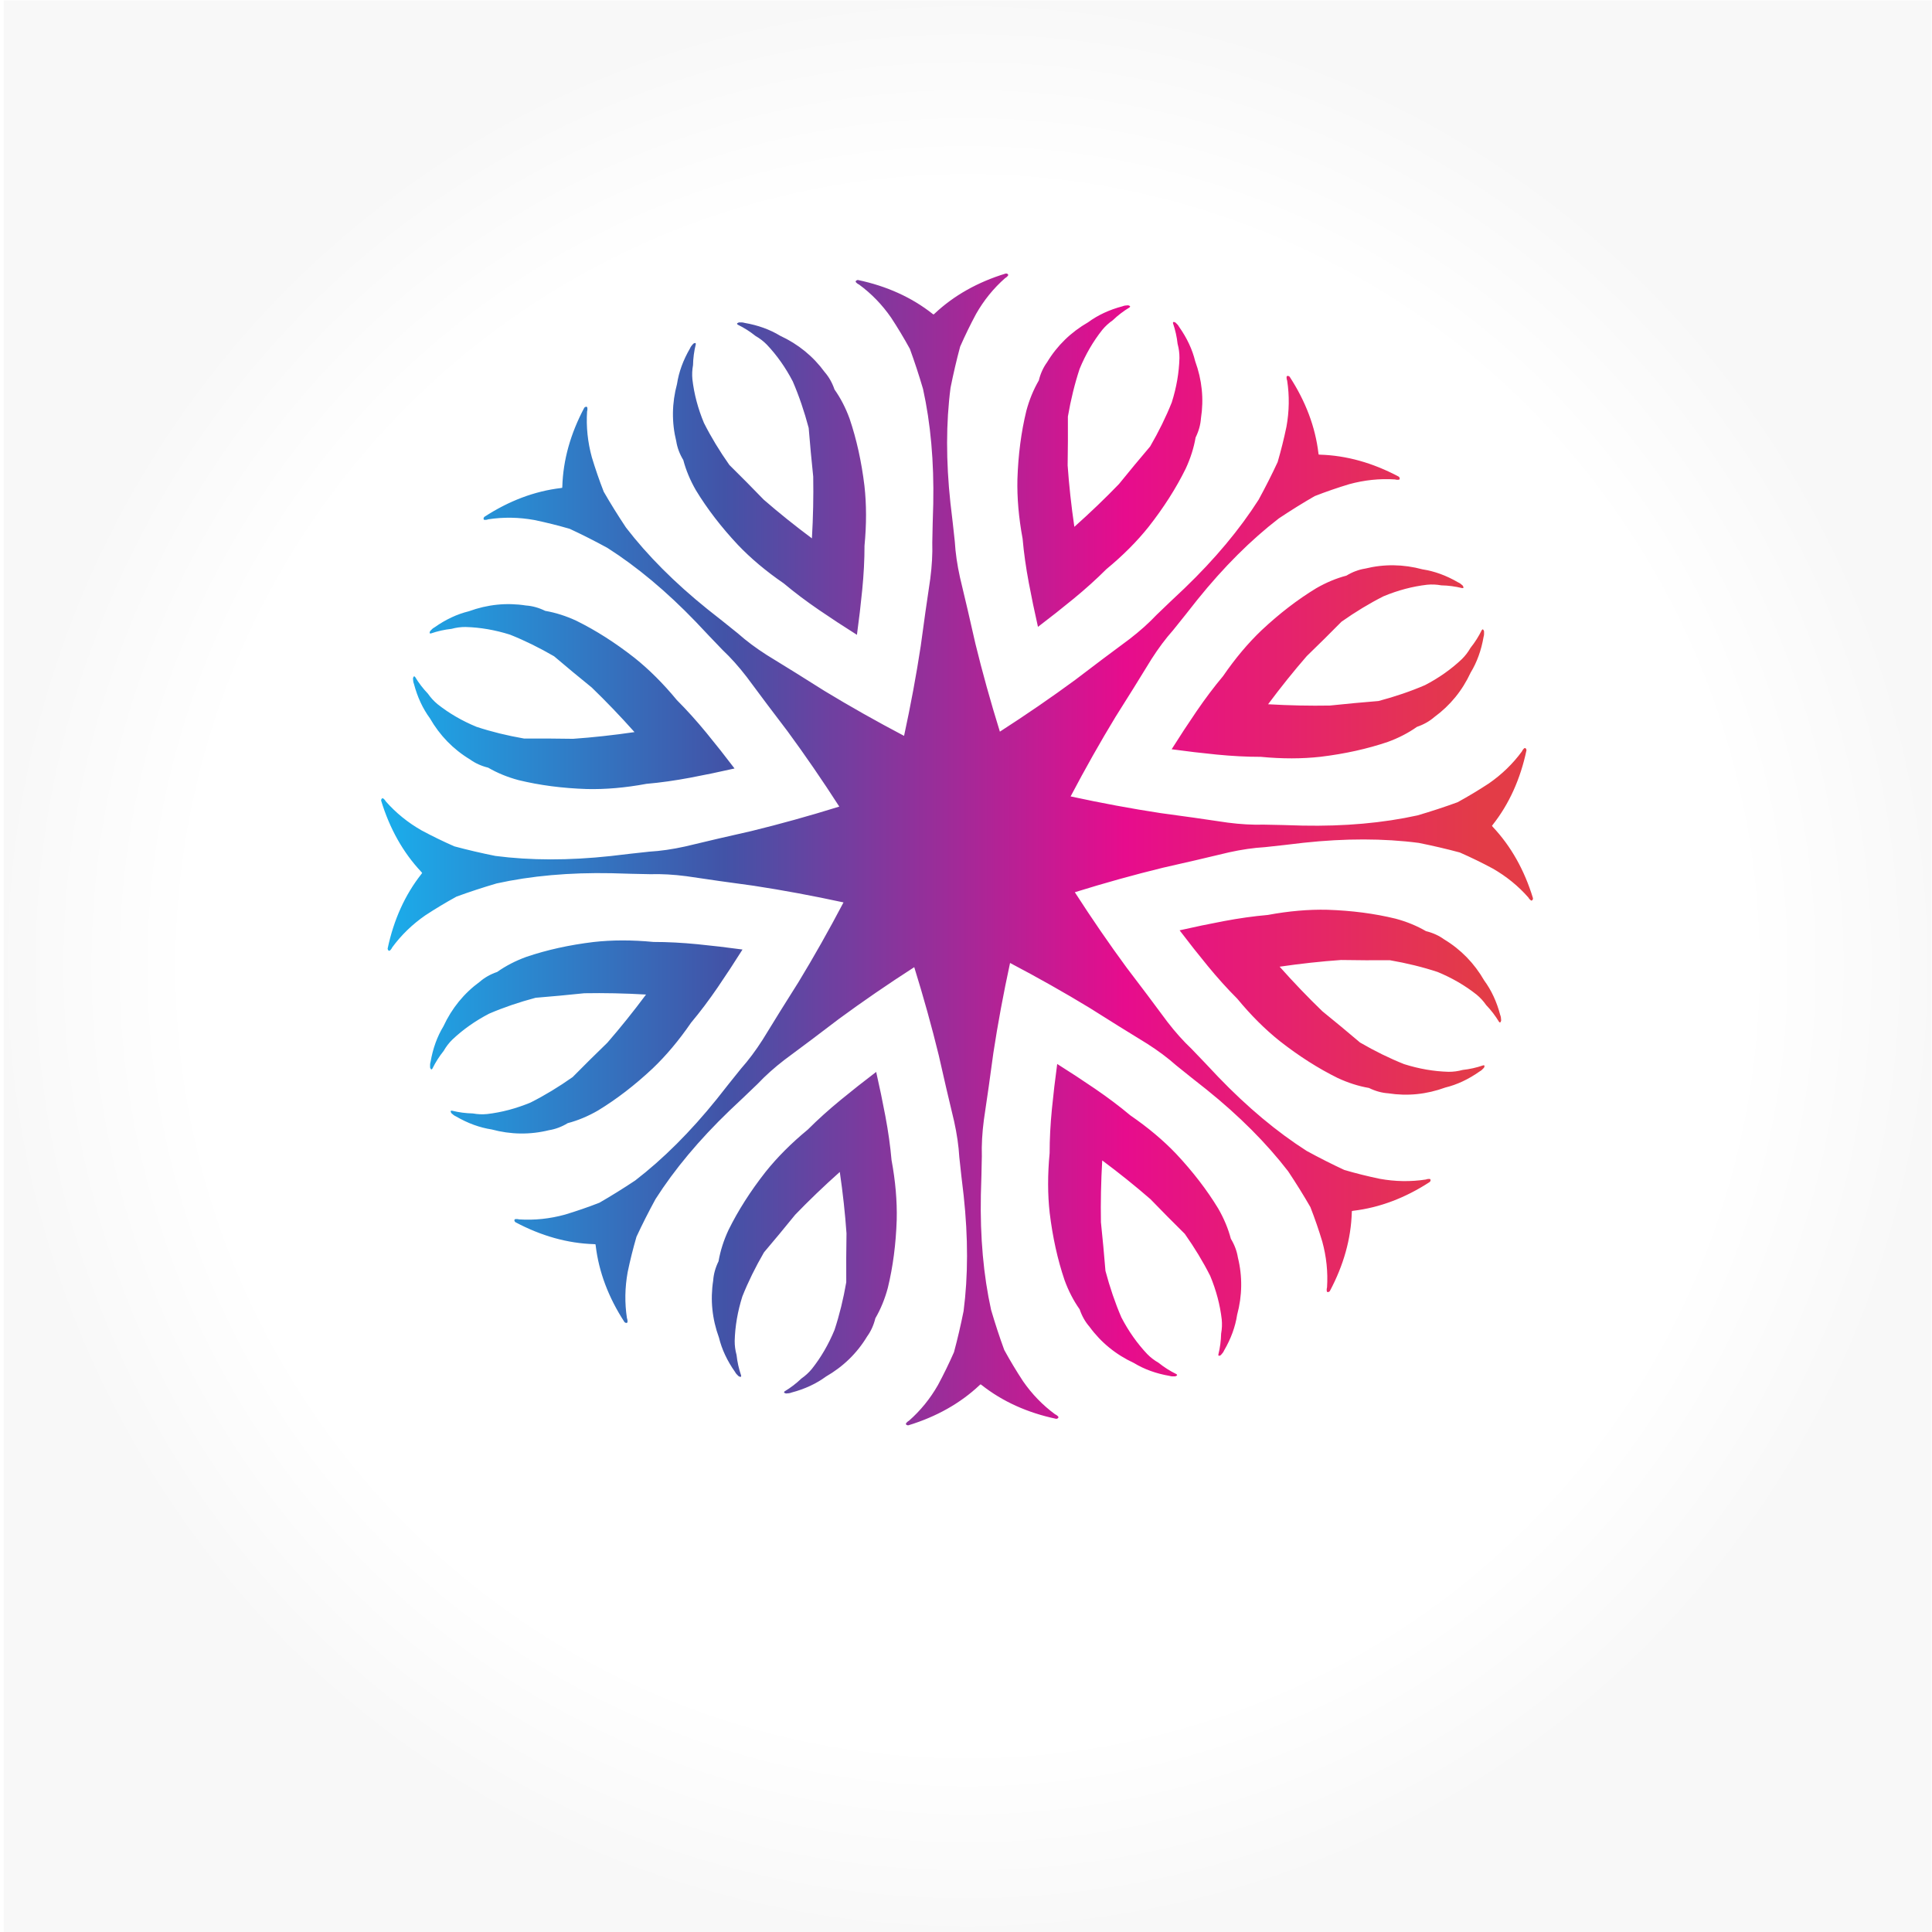
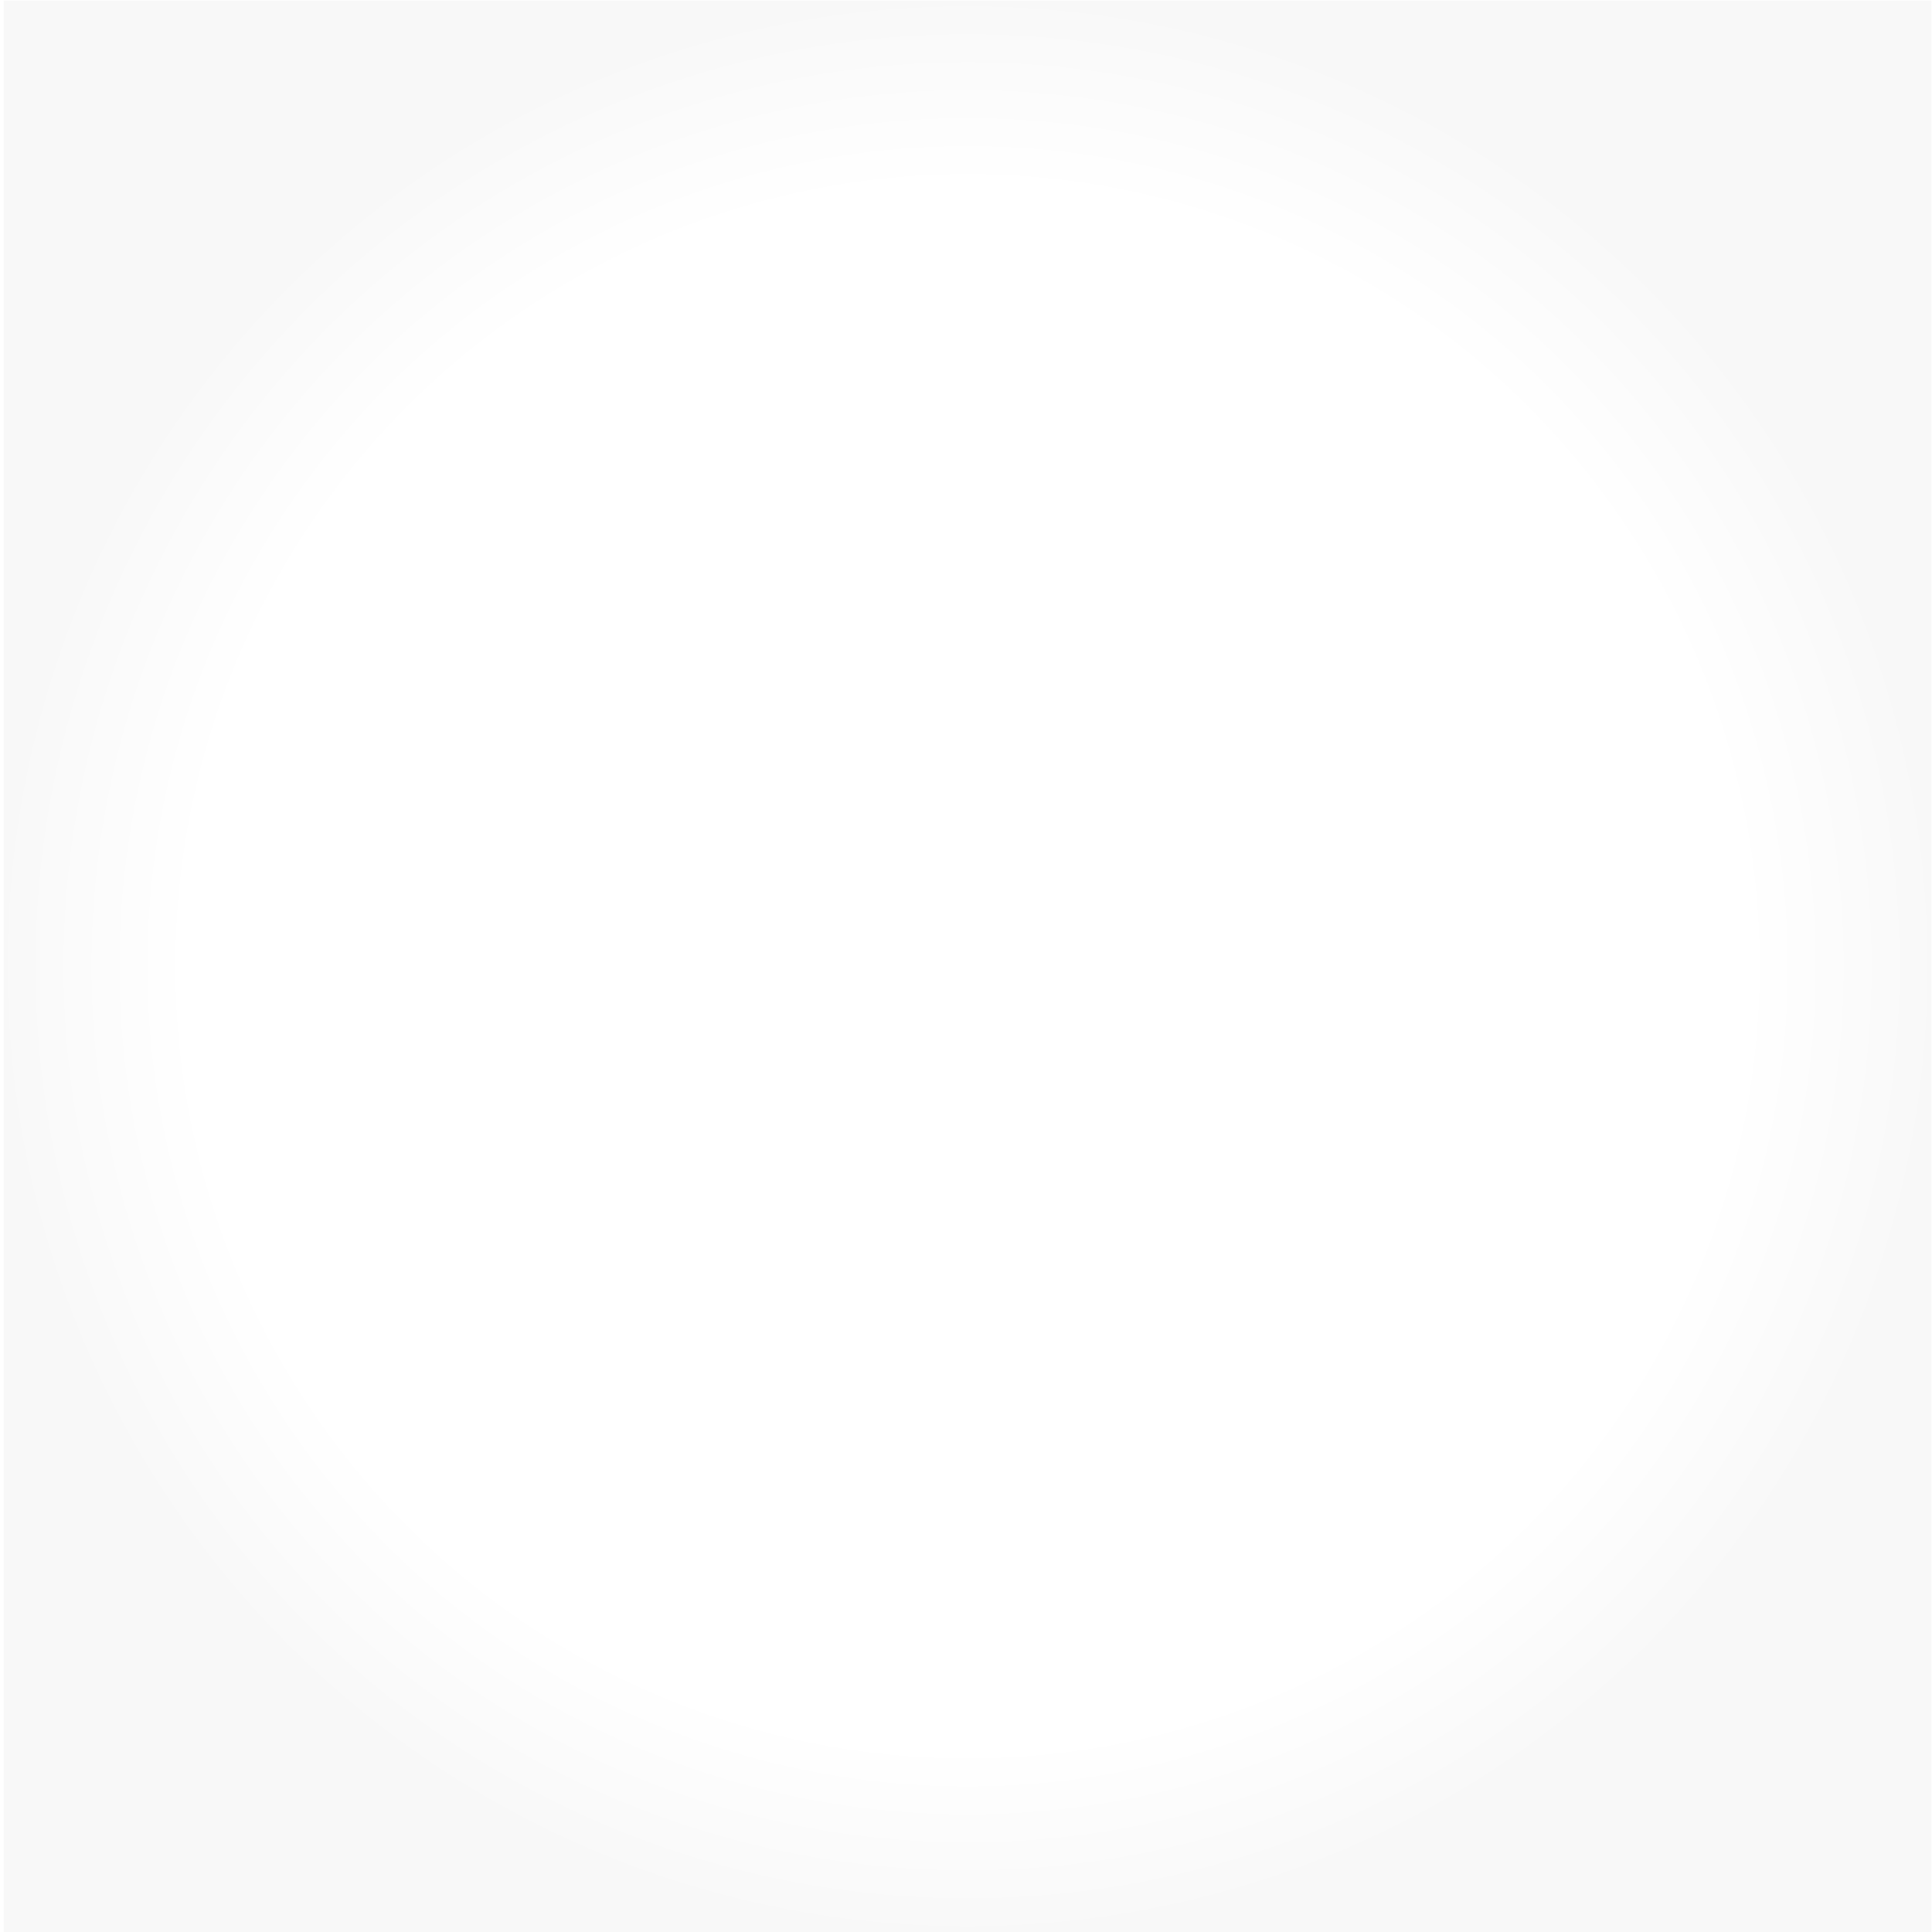
<svg xmlns="http://www.w3.org/2000/svg" version="1.1" viewBox="0 0 800 800" xml:space="preserve">
  <defs>
    <clipPath id="d">
      <path d="m0 600h600v-600h-600z" />
    </clipPath>
    <radialGradient id="a" cx="0" cy="0" r="1" gradientTransform="matrix(299.72 0 0 -299.72 300.56 300)" gradientUnits="userSpaceOnUse">
      <stop stop-color="#fff" offset="0" />
      <stop stop-color="#fff" offset=".799" />
      <stop stop-color="#f8f8f8" offset="1" />
    </radialGradient>
    <linearGradient id="b" x2="1" gradientTransform="matrix(357.8 0 0 -357.8 118.41 336.29)" gradientUnits="userSpaceOnUse">
      <stop stop-color="#1aaeec" offset="0" />
      <stop stop-color="#4253a7" offset=".298" />
      <stop stop-color="#e70c8d" offset=".646" />
      <stop stop-color="#e33c47" offset=".955" />
      <stop stop-color="#e33c47" offset="1" />
    </linearGradient>
    <filter id="c" x="-.25" y="-.25" width="1.5" height="1.5" color-interpolation-filters="sRGB">
      <feGaussianBlur in="SourceAlpha" result="result1" stdDeviation="2.2" />
      <feSpecularLighting result="result0" specularConstant="2" specularExponent="18.1" surfaceScale="5">
        <feDistantLight azimuth="225" elevation="24" />
      </feSpecularLighting>
      <feComposite in2="SourceAlpha" operator="in" result="result6" />
      <feMorphology operator="dilate" radius="5.7" />
      <feGaussianBlur result="result11" stdDeviation="5.7" />
      <feDiffuseLighting diffuseConstant="2" in="result1" result="result3" surfaceScale="5">
        <feDistantLight azimuth="225" elevation="25" />
      </feDiffuseLighting>
      <feBlend in="result3" in2="SourceGraphic" mode="multiply" result="result7" />
      <feComposite in="result7" in2="SourceAlpha" operator="in" result="result91" />
      <feBlend in="result6" in2="result91" mode="lighten" result="result9" />
      <feComposite in="result11" in2="result9" result="fbSourceGraphic" />
      <feColorMatrix in="fbSourceGraphic" result="fbSourceGraphicAlpha" values="0 0 0 -1 0 0 0 0 -1 0 0 0 0 -1 0 0 0 0 1 0" />
      <feGaussianBlur in="fbSourceGraphic" result="result0" stdDeviation="6" />
      <feDiffuseLighting lighting-color="rgb(255,255,255)" result="result5" surfaceScale="4">
        <feDistantLight azimuth="235" elevation="45" />
      </feDiffuseLighting>
      <feComposite in="result5" in2="fbSourceGraphic" k1="1.4" operator="arithmetic" result="fbSourceGraphic" />
      <feGaussianBlur in="fbSourceGraphic" result="result0" stdDeviation="6" />
      <feSpecularLighting lighting-color="rgb(255,255,255)" in="result0" result="result1" specularExponent="25" surfaceScale="4">
        <feDistantLight azimuth="235" elevation="45" />
      </feSpecularLighting>
      <feComposite in="fbSourceGraphic" in2="result1" k2="1" k3="1" operator="arithmetic" result="result4" />
      <feComposite in="result4" in2="fbSourceGraphic" operator="in" result="fbSourceGraphic" />
      <feColorMatrix in="fbSourceGraphic" result="fbSourceGraphicAlpha" values="0 0 0 -1 0 0 0 0 -1 0 0 0 0 -1 0 0 0 0 1 0" />
      <feBlend in="fbSourceGraphic" in2="fbSourceGraphic" mode="screen" result="result1" />
      <feGaussianBlur result="result6" stdDeviation="2" />
      <feComposite in="result6" in2="result1" operator="xor" result="result7" />
      <feComposite in="result7" in2="result7" operator="xor" result="result4" />
      <feGaussianBlur in="result4" result="result3" stdDeviation="3" />
      <feSpecularLighting in="result3" result="result5" specularConstant="1.5" specularExponent="55" surfaceScale="6">
        <fePointLight x="-5000" y="-8000" z="20000" />
      </feSpecularLighting>
      <feComposite in="result3" in2="fbSourceGraphic" k2="1.5" k3="1" operator="arithmetic" result="result92" />
      <feComposite in="result5" in2="result92" operator="atop" result="result93" />
      <feBlend in2="result93" mode="multiply" result="fbSourceGraphic" />
      <feColorMatrix in="fbSourceGraphic" result="fbSourceGraphicAlpha" values="0 0 0 -1 0 0 0 0 -1 0 0 0 0 -1 0 0 0 0 1 0" />
      <feColorMatrix in="fbSourceGraphic" result="result2" type="luminanceToAlpha" />
      <feComposite in="result2" in2="fbSourceGraphic" k3="2" operator="arithmetic" result="result4" />
      <feBlend in="result4" in2="result2" mode="multiply" result="result3" />
      <feComposite in="result3" in2="fbSourceGraphic" operator="in" result="fbSourceGraphic" />
      <feColorMatrix in="fbSourceGraphic" result="fbSourceGraphicAlpha" values="0 0 0 -1 0 0 0 0 -1 0 0 0 0 -1 0 0 0 0 1 0" />
      <feGaussianBlur in="fbSourceGraphic" result="result8" stdDeviation="4" />
      <feTurbulence baseFrequency="0.01 0.01" numOctaves="7" result="result7" seed="50" />
      <feColorMatrix result="result5" values="1 0 0 0 0 0 1 0 0 0 0 0 1 0 0 0 0 0 1.4 0 " />
      <feComposite in="result5" in2="result8" operator="in" result="result6" />
      <feDisplacementMap in="result5" in2="result6" result="result4" scale="100" />
      <feFlood flood-color="rgb(224,224,224)" result="result94" />
      <feComposite in2="result4" operator="atop" result="result2" />
      <feComposite in="result2" in2="fbSourceGraphic" operator="atop" result="result9" />
      <feBlend in2="result9" mode="darken" result="fbSourceGraphic" />
      <feGaussianBlur in="fbSourceGraphic" result="result0" stdDeviation="5" />
      <feSpecularLighting lighting-color="rgb(255,255,255)" in="result0" result="result1" specularConstant="0.8" specularExponent="30" surfaceScale="8">
        <feDistantLight azimuth="235" elevation="55" />
      </feSpecularLighting>
      <feComposite in="result1" in2="fbSourceGraphic" operator="in" result="result2" />
      <feComposite in="fbSourceGraphic" in2="result2" k2="1" k3="1" operator="arithmetic" result="result4" />
    </filter>
  </defs>
  <g transform="matrix(1.333 0 0 -1.333 0 800)">
    <g filter="url(#c)">
      <g clip-path="url(#d)">
        <path d="m600 0h-598.88v600h598.88z" fill="url(#a)" />
-         <path d="m170.54 249.07c1.994 0.317 3.935 1.045 5.815 2.186 3.179 0.838 6.317 2.15 9.396 3.926 5.746 3.492 11.41 7.842 16.971 13.052 4.158 3.963 8.164 8.713 11.946 14.225 2.827 3.367 5.575 7.029 8.265 10.961 2.593 3.795 5.166 7.72 7.716 11.772-4.744 0.648-9.404 1.197-13.978 1.647-4.742 0.464-9.314 0.71-13.709 0.707-6.656 0.641-12.867 0.622-18.577-0.019-7.566-0.915-14.537-2.462-20.904-4.624-3.339-1.219-6.36-2.78-9.045-4.678-2.081-0.707-3.887-1.729-5.409-3.053-4.898-3.58-8.668-8.211-11.267-13.805-1.949-3.201-3.296-6.914-4.009-11.08-0.168-0.51-0.183-1.101-0.147-1.765 0.032-0.122 0.108-0.256 0.193-0.413l0.129-0.128c0.05 0 0.096-0.022 0.143-0.038 0.075 0.069 0.152 0.135 0.226 0.207 0.984 2.006 2.158 3.854 3.516 5.54 0.747 1.306 1.648 2.486 2.698 3.515 3.319 3.141 7.135 5.832 11.437 8.065 4.493 1.935 9.31 3.572 14.435 4.933 5.018 0.408 10.059 0.873 15.12 1.408 6.167 0.11 12.564-0.021 19.186-0.402-3.962-5.318-7.97-10.307-12.016-14.963-3.66-3.533-7.254-7.099-10.791-10.683-4.335-3.053-8.685-5.694-13.053-7.895-4.476-1.863-8.989-3.059-13.527-3.584-1.464-0.144-2.946-0.078-4.429 0.19-2.164 0.041-4.334 0.328-6.502 0.863-0.103-0.012-0.204-0.028-0.305-0.041-0.017-0.045-0.031-0.094-0.063-0.133l0.016-0.182c0.066-0.166 0.12-0.31 0.191-0.412 0.486-0.455 0.95-0.822 1.449-1.021 3.651-2.129 7.361-3.483 11.066-4.045 5.956-1.602 11.928-1.688 17.817-0.233m104.5 4.319c-0.85 4.517-1.807 9.111-2.867 13.781-3.813-2.896-7.496-5.805-11.049-8.721-3.682-3.025-7.088-6.084-10.194-9.195-5.159-4.252-9.538-8.658-13.122-13.148-4.704-5.997-8.539-12.02-11.512-18.051-1.5-3.223-2.531-6.463-3.088-9.703-0.971-1.973-1.527-3.971-1.666-5.985-0.933-5.994-0.322-11.935 1.795-17.728 0.885-3.641 2.559-7.219 4.999-10.668 0.243-0.481 0.649-0.91 1.145-1.354 0.108-0.062 0.256-0.103 0.428-0.154h0.182c0.035 0.035 0.083 0.053 0.127 0.074 6e-3 0.102 0.011 0.203 0.014 0.307-0.723 2.113-1.2 4.25-1.43 6.402-0.397 1.453-0.594 2.924-0.578 4.395 0.125 4.566 0.921 9.168 2.382 13.789 1.811 4.545 4.059 9.109 6.721 13.695 3.258 3.838 6.496 7.731 9.695 11.688 4.283 4.439 8.901 8.869 13.851 13.283 0.959-6.565 1.651-12.924 2.083-19.076-0.09-5.088-0.107-10.153-0.076-15.186-0.905-5.225-2.113-10.168-3.647-14.814-1.847-4.481-4.193-8.518-7.031-12.098-0.931-1.137-2.027-2.139-3.265-2.998-1.559-1.5-3.297-2.832-5.209-3.986-0.065-0.082-0.124-0.164-0.186-0.245 0.02-0.044 0.045-0.089 0.051-0.14 0.046-0.039 0.092-0.078 0.138-0.115 0.165-0.073 0.305-0.137 0.428-0.159 0.664 0.024 1.252 0.09 1.746 0.303 4.086 1.076 7.668 2.742 10.684 4.965 5.344 3.08 9.629 7.242 12.764 12.436 1.187 1.632 2.044 3.519 2.566 5.656 1.656 2.84 2.945 5.988 3.867 9.42 1.596 6.533 2.525 13.613 2.772 21.228 0.136 5.744-0.389 11.934-1.612 18.508-0.382 4.379-1.027 8.91-1.906 13.594m107.31-38.041c-0.838 3.177-2.152 6.316-3.927 9.394-3.491 5.746-7.841 11.41-13.052 16.971-3.964 4.158-8.713 8.164-14.226 11.947-3.366 2.826-7.028 5.574-10.961 8.264-3.794 2.594-7.719 5.166-11.771 7.717l4.66-9.987-4.66 9.987c-0.648-4.742-1.197-9.405-1.646-13.979-0.465-4.742-0.711-9.312-0.708-13.709-0.64-6.654-0.623-12.867 0.019-18.576 0.915-7.564 2.462-14.537 4.624-20.904 1.219-3.34 2.779-6.36 4.678-9.045 0.709-2.082 1.728-3.887 3.054-5.408 3.579-4.899 8.211-8.668 13.804-11.268 3.2-1.949 6.913-3.295 11.079-4.008 0.511-0.17 1.103-0.185 1.766-0.148 0.121 0.031 0.256 0.109 0.412 0.193l0.129 0.129c0 0.051 0.021 0.096 0.037 0.143-0.068 0.076-0.135 0.152-0.207 0.226-2.006 0.983-3.854 2.156-5.538 3.516-1.308 0.748-2.487 1.648-3.517 2.699-3.14 3.316-5.832 7.133-8.064 11.436-1.935 4.492-3.572 9.31-4.934 14.435-0.408 5.018-0.872 10.059-1.408 15.119-0.109 6.168 0.024 12.567 0.402 19.188 5.319-3.963 10.307-7.971 14.963-12.018 3.534-3.66 7.101-7.254 10.684-10.791 3.054-4.334 5.694-8.683 7.895-13.053 1.863-4.474 3.059-8.988 3.584-13.527 0.145-1.463 0.078-2.945-0.19-4.428-0.041-2.164-0.328-4.334-0.863-6.504 0.011-0.101 0.027-0.203 0.041-0.302 0.046-0.018 0.094-0.032 0.133-0.065 0.061 6e-3 0.122 0.012 0.181 0.018 0.166 0.064 0.312 0.119 0.413 0.189 0.454 0.487 0.823 0.95 1.022 1.45 2.129 3.65 3.482 7.361 4.044 11.066 1.601 5.955 1.687 11.928 0.232 17.816-0.315 1.994-1.044 3.936-2.184 5.817m81.372 127.94c-0.085 0.104-0.172 0.207-0.258 0.31 0.076 0.11 0.154 0.221 0.229 0.331 5.101 6.462 8.615 14.241 10.491 23.157 8e-3 0.112-0.041 0.254-0.115 0.414-0.021 0.09-0.112 0.175-0.197 0.219-0.113 0.058-0.268 0.074-0.268 0.074-0.353-0.267-0.636-0.616-0.824-1.047-2.826-3.854-6.273-7.188-10.29-9.968-3.099-2.032-6.329-3.98-9.694-5.826-4.015-1.469-8.164-2.827-12.449-4.088-10.696-2.361-22.612-3.434-35.674-3.178-4.007 0.134-8.02 0.232-12.051 0.302-3.539-0.103-7.291 0.11-11.23 0.624-6.922 1.039-13.895 2.026-20.911 2.965-9.029 1.38-18.334 3.105-27.904 5.176 4.56 8.666 9.214 16.907 13.956 24.713 3.787 5.98 7.509 11.957 11.159 17.93 2.137 3.35 4.383 6.361 6.737 9.009 2.535 3.134 5.037 6.273 7.507 9.429 8.196 10.177 16.671 18.619 25.351 25.3 3.72 2.476 7.425 4.783 11.13 6.915 3.576 1.394 7.142 2.618 10.691 3.689 4.712 1.292 9.482 1.792 14.25 1.483 0.451-0.134 0.901-0.14 1.332-0.041 0 0 0.087 0.129 0.116 0.252 0.021 0.094 0.013 0.219-0.041 0.293-0.076 0.158-0.153 0.288-0.244 0.354-8.038 4.289-16.258 6.591-24.487 6.834-0.133 0.013-0.267 0.025-0.4 0.037-0.024 0.132-0.048 0.264-0.073 0.396-0.962 8.176-3.978 16.162-8.957 23.793-0.072 0.084-0.209 0.151-0.373 0.211-0.079 0.049-0.204 0.045-0.295 0.016-0.121-0.039-0.241-0.137-0.241-0.137-0.061-0.439-0.014-0.887 0.157-1.324 0.727-4.723 0.647-9.518-0.226-14.324-0.756-3.629-1.662-7.289-2.736-10.975-1.801-3.877-3.774-7.772-5.913-11.693-5.894-9.233-13.56-18.416-22.978-27.473-2.928-2.738-5.834-5.506-8.734-8.307-2.43-2.576-5.234-5.078-8.383-7.5-5.629-4.16-11.258-8.392-16.881-12.689-7.361-5.409-15.161-10.769-23.393-16.071-2.904 9.352-5.439 18.469-7.605 27.342-1.551 6.907-3.147 13.766-4.787 20.57-0.86 3.88-1.401 7.597-1.609 11.132-0.423 4.009-0.874 7.999-1.358 11.978-1.401 12.991-1.377 24.953 0.035 35.815 0.88 4.38 1.869 8.632 2.981 12.759 1.544 3.515 3.199 6.903 4.953 10.169 2.418 4.245 5.435 7.972 9.025 11.124 0.414 0.225 0.736 0.538 0.973 0.914 0 0-0.031 0.153-0.098 0.26-0.051 0.081-0.144 0.164-0.236 0.178-0.164 0.058-0.311 0.095-0.422 0.078-8.717-2.651-16.156-6.835-22.147-12.483-0.104-0.084-0.207-0.171-0.31-0.257-0.11 0.077-0.221 0.153-0.332 0.229-6.461 5.101-14.24 8.615-23.156 10.491-0.112 8e-3 -0.254-0.041-0.415-0.115-0.089-0.021-0.175-0.112-0.218-0.197-0.058-0.113-0.074-0.268-0.074-0.268 0.267-0.353 0.617-0.637 1.048-0.824 3.852-2.826 7.187-6.273 9.967-10.29 2.033-3.1 3.98-6.329 5.826-9.695 1.469-4.014 2.828-8.162 4.088-12.449 2.362-10.696 3.434-22.61 3.178-35.673-0.133-4.007-0.232-8.02-0.303-12.05 0.104-3.541-0.109-7.292-0.623-11.232-1.039-6.921-2.026-13.894-2.965-20.91-1.379-9.029-3.105-18.334-5.177-27.904-8.665 4.56-16.906 9.214-24.712 13.956-5.98 3.787-11.957 7.509-17.93 11.159-3.35 2.137-6.361 4.383-9.009 6.737-3.134 2.535-6.273 5.037-9.429 7.507-10.177 8.196-18.619 16.671-25.3 25.351-2.476 3.72-4.783 7.425-6.915 11.13-1.394 3.576-2.618 7.142-3.689 10.691-1.292 4.712-1.792 9.482-1.483 14.25 0.134 0.451 0.14 0.901 0.041 1.332 0 0-0.129 0.087-0.252 0.115-0.094 0.022-0.219 0.014-0.293-0.041-0.158-0.075-0.288-0.152-0.354-0.243-4.289-8.038-6.591-16.259-6.834-24.487-0.013-0.133-0.025-0.268-0.037-0.4-0.132-0.024-0.264-0.048-0.396-0.073-8.176-0.963-16.162-3.978-23.793-8.957-0.084-0.072-0.151-0.209-0.211-0.373-0.049-0.079-0.045-0.204-0.016-0.295 0.039-0.121 0.137-0.241 0.137-0.241 0.439-0.061 0.887-0.015 1.324 0.157 4.723 0.727 9.518 0.647 14.324-0.226 3.629-0.756 7.289-1.662 10.975-2.737 3.877-1.8 7.772-3.773 11.693-5.912 9.233-5.894 18.416-13.56 27.473-22.978 2.738-2.928 5.506-5.834 8.307-8.735 2.576-2.429 5.078-5.233 7.5-8.382 4.16-5.629 8.392-11.258 12.689-16.881 5.409-7.362 10.769-15.161 16.071-23.393-9.352-2.903-18.469-5.439-27.342-7.606-6.907-1.55-13.766-3.145-20.571-4.787-3.879-0.858-7.595-1.4-11.132-1.608-4.008-0.423-7.999-0.874-11.977-1.358-12.99-1.402-24.953-1.377-35.815 0.036-4.38 0.879-8.632 1.868-12.76 2.979-3.514 1.544-6.902 3.201-10.168 4.953-4.245 2.418-7.971 5.437-11.125 9.027-0.224 0.413-0.537 0.735-0.913 0.972 0 0-0.153-0.031-0.26-0.098-0.081-0.051-0.165-0.145-0.178-0.236-0.058-0.165-0.095-0.312-0.077-0.422 2.65-8.716 6.835-16.157 12.482-22.147 0.085-0.104 0.171-0.207 0.257-0.31-0.076-0.11-0.153-0.221-0.229-0.331-5.1-6.462-8.615-14.243-10.491-23.158-8e-3 -0.111 0.041-0.253 0.115-0.414 0.021-0.089 0.112-0.175 0.198-0.218 0.112-0.058 0.266-0.075 0.266-0.075 0.355 0.268 0.638 0.617 0.825 1.048 2.827 3.854 6.273 7.188 10.29 9.968 3.1 2.032 6.329 3.98 9.695 5.826 4.014 1.469 8.163 2.827 12.449 4.088 10.695 2.36 22.611 3.434 35.673 3.178 4.007-0.134 8.02-0.233 12.051-0.302 3.539 0.103 7.291-0.11 11.231-0.624 6.921-1.039 13.894-2.026 20.91-2.965 9.029-1.38 18.334-3.105 27.904-5.177-4.56-8.666-9.214-16.906-13.956-24.712-3.787-5.98-7.509-11.957-11.159-17.93-2.137-3.349-4.383-6.361-6.737-9.009-2.535-3.133-5.037-6.274-7.507-9.43-8.196-10.176-16.671-18.617-25.351-25.299-3.72-2.476-7.425-4.783-11.13-6.916-3.576-1.393-7.142-2.617-10.691-3.687-4.712-1.293-9.482-1.793-14.25-1.485-0.451 0.135-0.9 0.141-1.333 0.041 0 0-0.086-0.129-0.114-0.252-0.022-0.093-0.015-0.218 0.041-0.293 0.075-0.158 0.152-0.287 0.243-0.353 8.038-4.289 16.258-6.592 24.487-6.834 0.133-0.014 0.268-0.026 0.4-0.037 0.024-0.131 0.048-0.264 0.073-0.397 0.963-8.176 3.978-16.162 8.957-23.793 0.072-0.084 0.209-0.15 0.373-0.211 0.079-0.049 0.204-0.045 0.295-0.015 0.121 0.039 0.241 0.136 0.241 0.136 0.061 0.44 0.015 0.887-0.157 1.325-0.727 4.722-0.647 9.517 0.226 14.324 0.756 3.629 1.662 7.289 2.737 10.974 1.8 3.877 3.773 7.772 5.912 11.694 5.894 9.232 13.56 18.416 22.978 27.472 2.928 2.739 5.834 5.506 8.735 8.307 2.429 2.576 5.233 5.078 8.382 7.5 5.629 4.16 11.258 8.393 16.881 12.69 7.362 5.41 15.161 10.769 23.393 16.071 2.904-9.353 5.439-18.47 7.605-27.343 1.551-6.906 3.147-13.766 4.787-20.568 0.86-3.881 1.401-7.598 1.609-11.133 0.423-4.01 0.874-7.998 1.358-11.979 1.402-12.99 1.377-24.953-0.035-35.814-0.88-4.381-1.869-8.633-2.98-12.76-1.545-3.514-3.2-6.902-4.954-10.168-2.418-4.246-5.436-7.972-9.025-11.125-0.414-0.224-0.736-0.537-0.973-0.914 0 0 0.031-0.152 0.098-0.26 0.051-0.08 0.145-0.164 0.236-0.177 0.164-0.059 0.311-0.096 0.422-0.079 8.717 2.653 16.156 6.836 22.147 12.483 0.104 0.086 0.207 0.172 0.31 0.258 0.11-0.076 0.221-0.153 0.332-0.229 6.461-5.101 14.241-8.615 23.157-10.492 0.111-8e-3 0.253 0.041 0.414 0.115 0.089 0.022 0.175 0.114 0.218 0.198 0.058 0.113 0.075 0.267 0.075 0.267-0.268 0.354-0.618 0.639-1.049 0.824-3.852 2.826-7.187 6.274-9.967 10.291-2.033 3.1-3.981 6.328-5.826 9.696-1.469 4.013-2.828 8.162-4.088 12.447-2.361 10.697-3.434 22.611-3.178 35.674 0.133 4.008 0.233 8.019 0.303 12.051-0.104 3.541 0.109 7.291 0.623 11.23 1.039 6.922 2.026 13.895 2.965 20.91 1.379 9.029 3.105 18.334 5.178 27.905 8.665-4.559 16.905-9.213 24.711-13.956 5.98-3.787 11.957-7.509 17.93-11.16 3.35-2.137 6.361-4.383 9.009-6.736 3.134-2.535 6.273-5.037 9.43-7.508 10.176-8.195 18.618-16.67 25.299-25.35 2.476-3.718 4.783-7.425 6.915-11.128 1.394-3.579 2.619-7.145 3.689-10.694 1.292-4.711 1.792-9.48 1.483-14.25-0.133-0.451-0.14-0.9-0.041-1.332 0 0 0.129-0.086 0.252-0.115 0.094-0.022 0.219-0.014 0.293 0.041 0.158 0.076 0.288 0.152 0.354 0.244 4.289 8.037 6.592 16.258 6.834 24.486 0.013 0.135 0.025 0.268 0.037 0.403 0.132 0.023 0.264 0.047 0.396 0.072 8.176 0.963 16.162 3.979 23.793 8.955 0.084 0.074 0.151 0.209 0.211 0.375 0.049 0.078 0.045 0.203 0.016 0.295-0.039 0.119-0.137 0.24-0.137 0.24-0.439 0.061-0.887 0.016-1.324-0.158-4.723-0.727-9.518-0.646-14.324 0.229-3.629 0.753-7.289 1.66-10.975 2.736-3.877 1.799-7.771 3.771-11.693 5.912-9.233 5.893-18.416 13.559-27.473 22.977-2.738 2.927-5.506 5.834-8.307 8.734-2.576 2.432-5.078 5.234-7.5 8.383-4.16 5.629-8.392 11.258-12.689 16.882-5.409 7.36-10.769 15.16-16.071 23.392 9.352 2.903 18.469 5.439 27.342 7.606 6.907 1.55 13.766 3.145 20.571 4.787 3.879 0.858 7.595 1.4 11.133 1.608 4.007 0.423 7.998 0.874 11.976 1.358 12.99 1.401 24.953 1.377 35.815-0.036 4.38-0.879 8.632-1.868 12.759-2.98 3.516-1.544 6.903-3.2 10.169-4.952 4.245-2.418 7.972-5.437 11.124-9.027 0.225-0.413 0.537-0.736 0.914-0.972 0 0 0.153 0.031 0.26 0.098 0.081 0.051 0.164 0.144 0.178 0.236 0.058 0.164 0.096 0.312 0.078 0.422-2.65 8.716-6.836 16.157-12.482 22.147m-2.664-47.714c-3.08 5.343-7.243 9.627-12.435 12.762-1.633 1.187-3.521 2.044-5.657 2.568-2.84 1.655-5.987 2.944-9.42 3.866-6.531 1.596-13.612 2.524-21.229 2.772-5.744 0.137-11.933-0.389-18.506-1.612-4.378-0.382-8.912-1.028-13.595-1.906-4.518-0.85-9.112-1.806-13.781-2.867 2.897-3.813 5.804-7.496 8.72-11.049 3.026-3.682 6.084-7.088 9.195-10.194 4.252-5.16 8.659-9.539 13.149-13.123 5.996-4.701 12.019-8.537 18.051-11.512 3.222-1.498 6.463-2.531 9.703-3.088 1.972-0.97 3.971-1.525 5.984-1.664 5.994-0.933 11.936-0.324 17.729 1.793 3.64 0.885 7.218 2.559 10.668 5 0.48 0.243 0.91 0.651 1.353 1.145 0.063 0.107 0.104 0.258 0.155 0.428v0.181c-0.036 0.037-0.053 0.084-0.075 0.129-0.101 4e-3 -0.203 0.012-0.306 0.014-2.114-0.723-4.25-1.199-6.403-1.432-1.453-0.396-2.924-0.594-4.394-0.578-4.567 0.127-9.168 0.922-13.789 2.385-4.545 1.808-9.11 4.056-13.696 6.719-3.837 3.259-7.73 6.496-11.687 9.695-4.439 4.283-8.869 8.9-13.282 13.851 6.562 0.959 12.924 1.651 19.077 2.084 5.088-0.09 10.15-0.109 15.185-0.077 5.224-0.906 10.166-2.114 14.813-3.647 4.48-1.848 8.517-4.194 12.099-7.029 1.137-0.934 2.137-2.03 2.997-3.268 1.501-1.559 2.832-3.297 3.987-5.207 0.081-0.065 0.163-0.125 0.244-0.188 0.045 0.022 0.089 0.045 0.14 0.051 0.039 0.047 0.078 0.094 0.115 0.139 0.072 0.164 0.137 0.305 0.158 0.428-0.022 0.664-0.09 1.252-0.303 1.746-1.076 4.088-2.742 7.668-4.964 10.685m-36.985 127.95c-1.994-0.315-3.935-1.044-5.815-2.185-3.179-0.837-6.317-2.151-9.396-3.926-5.746-3.492-11.41-7.841-16.97-13.052-4.159-3.964-8.165-8.713-11.947-14.226-2.827-3.366-5.575-7.028-8.264-10.961-2.594-3.795-5.166-7.719-7.717-11.771 4.744-0.649 9.404-1.197 13.978-1.648 4.742-0.463 9.314-0.71 13.71-0.706 6.656-0.641 12.866-0.622 18.576 0.019 7.566 0.915 14.537 2.462 20.904 4.624 3.34 1.219 6.36 2.78 9.045 4.678 2.082 0.708 3.886 1.728 5.409 3.053 4.898 3.579 8.669 8.211 11.267 13.805 1.949 3.2 3.296 6.914 4.009 11.078 0.168 0.512 0.184 1.104 0.147 1.768-0.032 0.12-0.108 0.255-0.194 0.411l-0.129 0.129c-0.048 0-0.095 0.021-0.142 0.037-0.074-0.068-0.152-0.135-0.227-0.206-0.982-2.006-2.156-3.854-3.515-5.539-0.746-1.308-1.648-2.487-2.698-3.517-3.318-3.139-7.134-5.831-11.436-8.064-4.493-1.935-9.312-3.573-14.437-4.933-5.017-0.409-10.058-0.873-15.119-1.409-6.167-0.109-12.564 0.022-19.186 0.402 3.963 5.319 7.97 10.307 12.016 14.963 3.66 3.534 7.254 7.101 10.791 10.684 4.335 3.053 8.685 5.694 13.053 7.895 4.476 1.863 8.989 3.059 13.527 3.584 1.463 0.145 2.946 0.077 4.428-0.19 2.164-0.041 4.335-0.328 6.504-0.863 0.103 0.011 0.203 0.027 0.304 0.041 0.017 0.045 0.031 0.094 0.063 0.133-6e-3 0.061-0.012 0.121-0.016 0.181-0.066 0.166-0.121 0.312-0.191 0.413-0.486 0.454-0.949 0.822-1.449 1.022-3.65 2.129-7.361 3.482-11.066 4.044-5.956 1.601-11.928 1.687-17.817 0.232m-104.5-4.318c0.85-4.517 1.807-9.112 2.867-13.781 3.813 2.897 7.496 5.804 11.049 8.72 3.682 3.025 7.088 6.084 10.194 9.195 5.16 4.252 9.538 8.659 13.122 13.149 4.704 5.996 8.54 12.019 11.512 18.051 1.5 3.222 2.531 6.462 3.088 9.703 0.971 1.972 1.527 3.97 1.666 5.984 0.933 5.994 0.322 11.936-1.795 17.729-0.885 3.64-2.558 7.218-4.999 10.668-0.243 0.48-0.649 0.91-1.145 1.353-0.108 0.063-0.256 0.104-0.428 0.154h-0.182c-0.035-0.035-0.083-0.052-0.127-0.074-6e-3 -0.101-0.011-0.203-0.014-0.306 0.723-2.114 1.2-4.25 1.43-6.403 0.397-1.453 0.594-2.924 0.578-4.394-0.125-4.567-0.92-9.168-2.382-13.789-1.811-4.545-4.059-9.11-6.721-13.696-3.258-3.838-6.496-7.73-9.695-11.687-4.283-4.439-8.901-8.869-13.85-13.282-0.96 6.563-1.652 12.923-2.084 19.076 0.089 5.088 0.107 10.151 0.076 15.185 0.905 5.225 2.113 10.168 3.647 14.814 1.847 4.48 4.193 8.518 7.031 12.098 0.932 1.137 2.027 2.138 3.266 2.997 1.558 1.501 3.296 2.833 5.209 3.988 0.064 0.081 0.124 0.163 0.185 0.244-0.019 0.045-0.045 0.089-0.051 0.14-0.047 0.039-0.092 0.078-0.138 0.116-0.164 0.071-0.305 0.136-0.428 0.157-0.664-0.022-1.252-0.09-1.746-0.303-4.086-1.075-7.668-2.742-10.684-4.965-5.344-3.079-9.629-7.241-12.763-12.434-1.188-1.633-2.045-3.521-2.567-5.656-1.656-2.841-2.945-5.989-3.867-9.42-1.596-6.534-2.524-13.614-2.772-21.23-0.136-5.743 0.389-11.933 1.612-18.507 0.382-4.379 1.027-8.911 1.906-13.594m-107.31 38.042c0.837-3.179 2.151-6.317 3.926-9.396 3.492-5.746 7.841-11.41 13.052-16.971 3.964-4.158 8.713-8.164 14.226-11.946 3.366-2.827 7.028-5.575 10.961-8.265 3.795-2.593 7.719-5.166 11.771-7.716l-4.66 9.986 4.66-9.986c0.649 4.743 1.197 9.404 1.647 13.978 0.464 4.742 0.711 9.314 0.707 13.71 0.64 6.654 0.623 12.867-0.019 18.576-0.915 7.565-2.462 14.536-4.624 20.905-1.219 3.338-2.779 6.359-4.678 9.044-0.709 2.082-1.728 3.887-3.054 5.409-3.579 4.898-8.211 8.668-13.804 11.267-3.2 1.949-6.913 3.295-11.079 4.008-0.511 0.169-1.103 0.185-1.766 0.148-0.121-0.032-0.256-0.109-0.412-0.194-0.043-0.043-0.086-0.085-0.129-0.128 0-0.05-0.021-0.096-0.037-0.143 0.068-0.075 0.135-0.152 0.207-0.227 2.005-0.982 3.854-2.156 5.538-3.515 1.308-0.748 2.487-1.648 3.517-2.699 3.14-3.317 5.831-7.133 8.064-11.435 1.934-4.493 3.572-9.311 4.933-14.436 0.409-5.018 0.873-10.059 1.409-15.12 0.109-6.167-0.023-12.565-0.402-19.186-5.319 3.962-10.307 7.97-14.963 12.016-3.534 3.66-7.101 7.254-10.684 10.791-3.054 4.335-5.694 8.685-7.895 13.053-1.863 4.476-3.059 8.989-3.584 13.527-0.145 1.463-0.077 2.946 0.19 4.428 0.041 2.164 0.328 4.335 0.863 6.504-0.011 0.102-0.027 0.203-0.041 0.304-0.045 0.017-0.094 0.031-0.133 0.063-0.061-6e-3 -0.121-0.012-0.181-0.017-0.166-0.065-0.312-0.12-0.413-0.19-0.454-0.486-0.822-0.949-1.022-1.449-2.129-3.651-3.482-7.361-4.044-11.067-1.601-5.955-1.687-11.927-0.232-17.816 0.315-1.994 1.044-3.936 2.185-5.815m-78.708-80.231c3.079-5.344 7.241-9.627 12.434-12.763 1.633-1.186 3.521-2.044 5.657-2.567 2.84-1.655 5.987-2.945 9.42-3.866 6.532-1.596 13.612-2.525 21.229-2.772 5.744-0.137 11.933 0.389 18.506 1.612 4.379 0.382 8.912 1.028 13.595 1.906 4.518 0.85 9.112 1.806 13.781 2.867-2.897 3.813-5.804 7.496-8.72 11.049-3.025 3.682-6.084 7.088-9.195 10.194-4.252 5.159-8.659 9.538-13.149 13.122-5.996 4.703-12.019 8.539-18.051 11.512-3.222 1.5-6.463 2.531-9.703 3.088-1.972 0.971-3.97 1.527-5.984 1.666-5.994 0.933-11.936 0.322-17.729-1.795-3.64-0.885-7.218-2.559-10.668-4.999-0.48-0.243-0.91-0.649-1.353-1.145-0.063-0.108-0.104-0.256-0.154-0.428v-0.182c0.035-0.035 0.052-0.083 0.074-0.127 0.101-6e-3 0.203-0.012 0.306-0.014 2.114 0.723 4.25 1.2 6.403 1.43 1.453 0.397 2.924 0.594 4.394 0.578 4.567-0.125 9.168-0.921 13.789-2.382 4.545-1.811 9.11-4.059 13.696-6.721 3.838-3.258 7.73-6.496 11.687-9.695 4.439-4.284 8.869-8.9 13.282-13.851-6.562-0.959-12.923-1.652-19.077-2.084-5.088 0.09-10.15 0.109-15.185 0.077-5.224 0.905-10.167 2.113-14.812 3.647-4.482 1.847-8.519 4.193-12.1 7.03-1.137 0.932-2.137 2.028-2.996 3.266-1.501 1.559-2.833 3.297-3.988 5.208-0.081 0.065-0.163 0.125-0.244 0.187-0.045-0.021-0.089-0.045-0.139-0.05-0.039-0.047-0.078-0.094-0.116-0.139-0.072-0.165-0.136-0.305-0.158-0.427 0.022-0.665 0.09-1.253 0.302-1.747 1.076-4.087 2.743-7.668 4.966-10.685" fill="url(#b)" fill-rule="evenodd" />
      </g>
    </g>
  </g>
</svg>